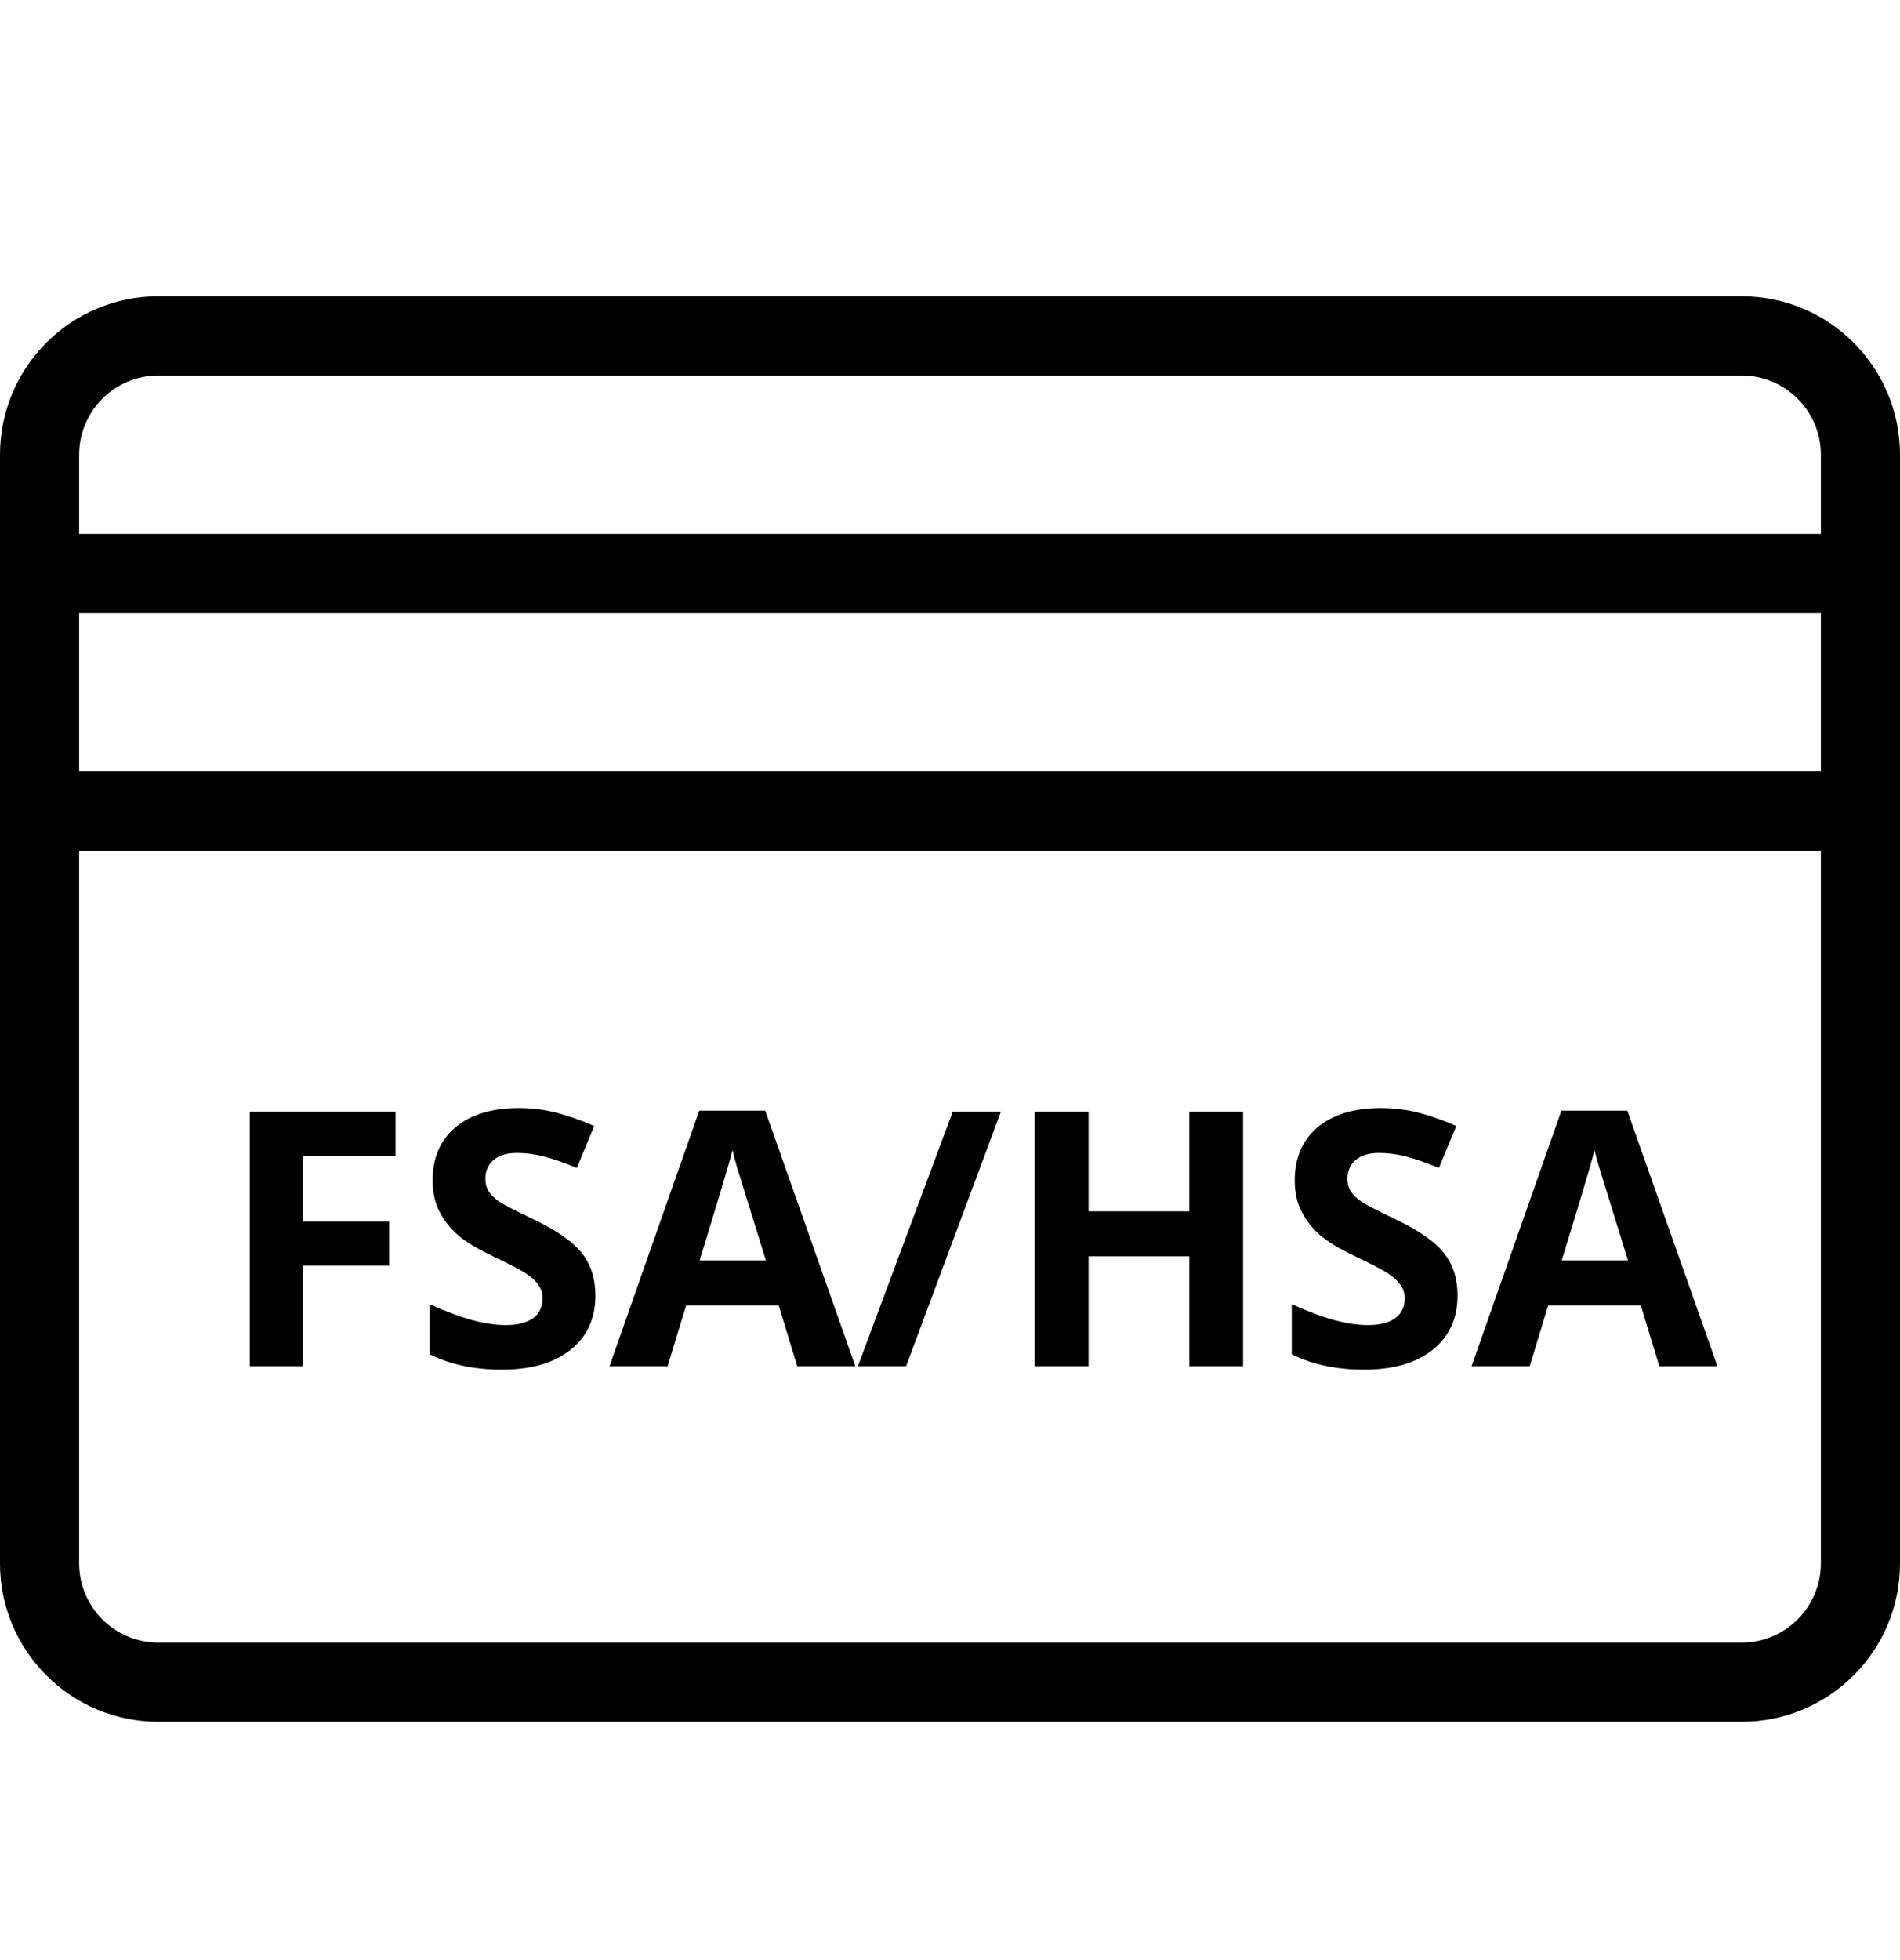
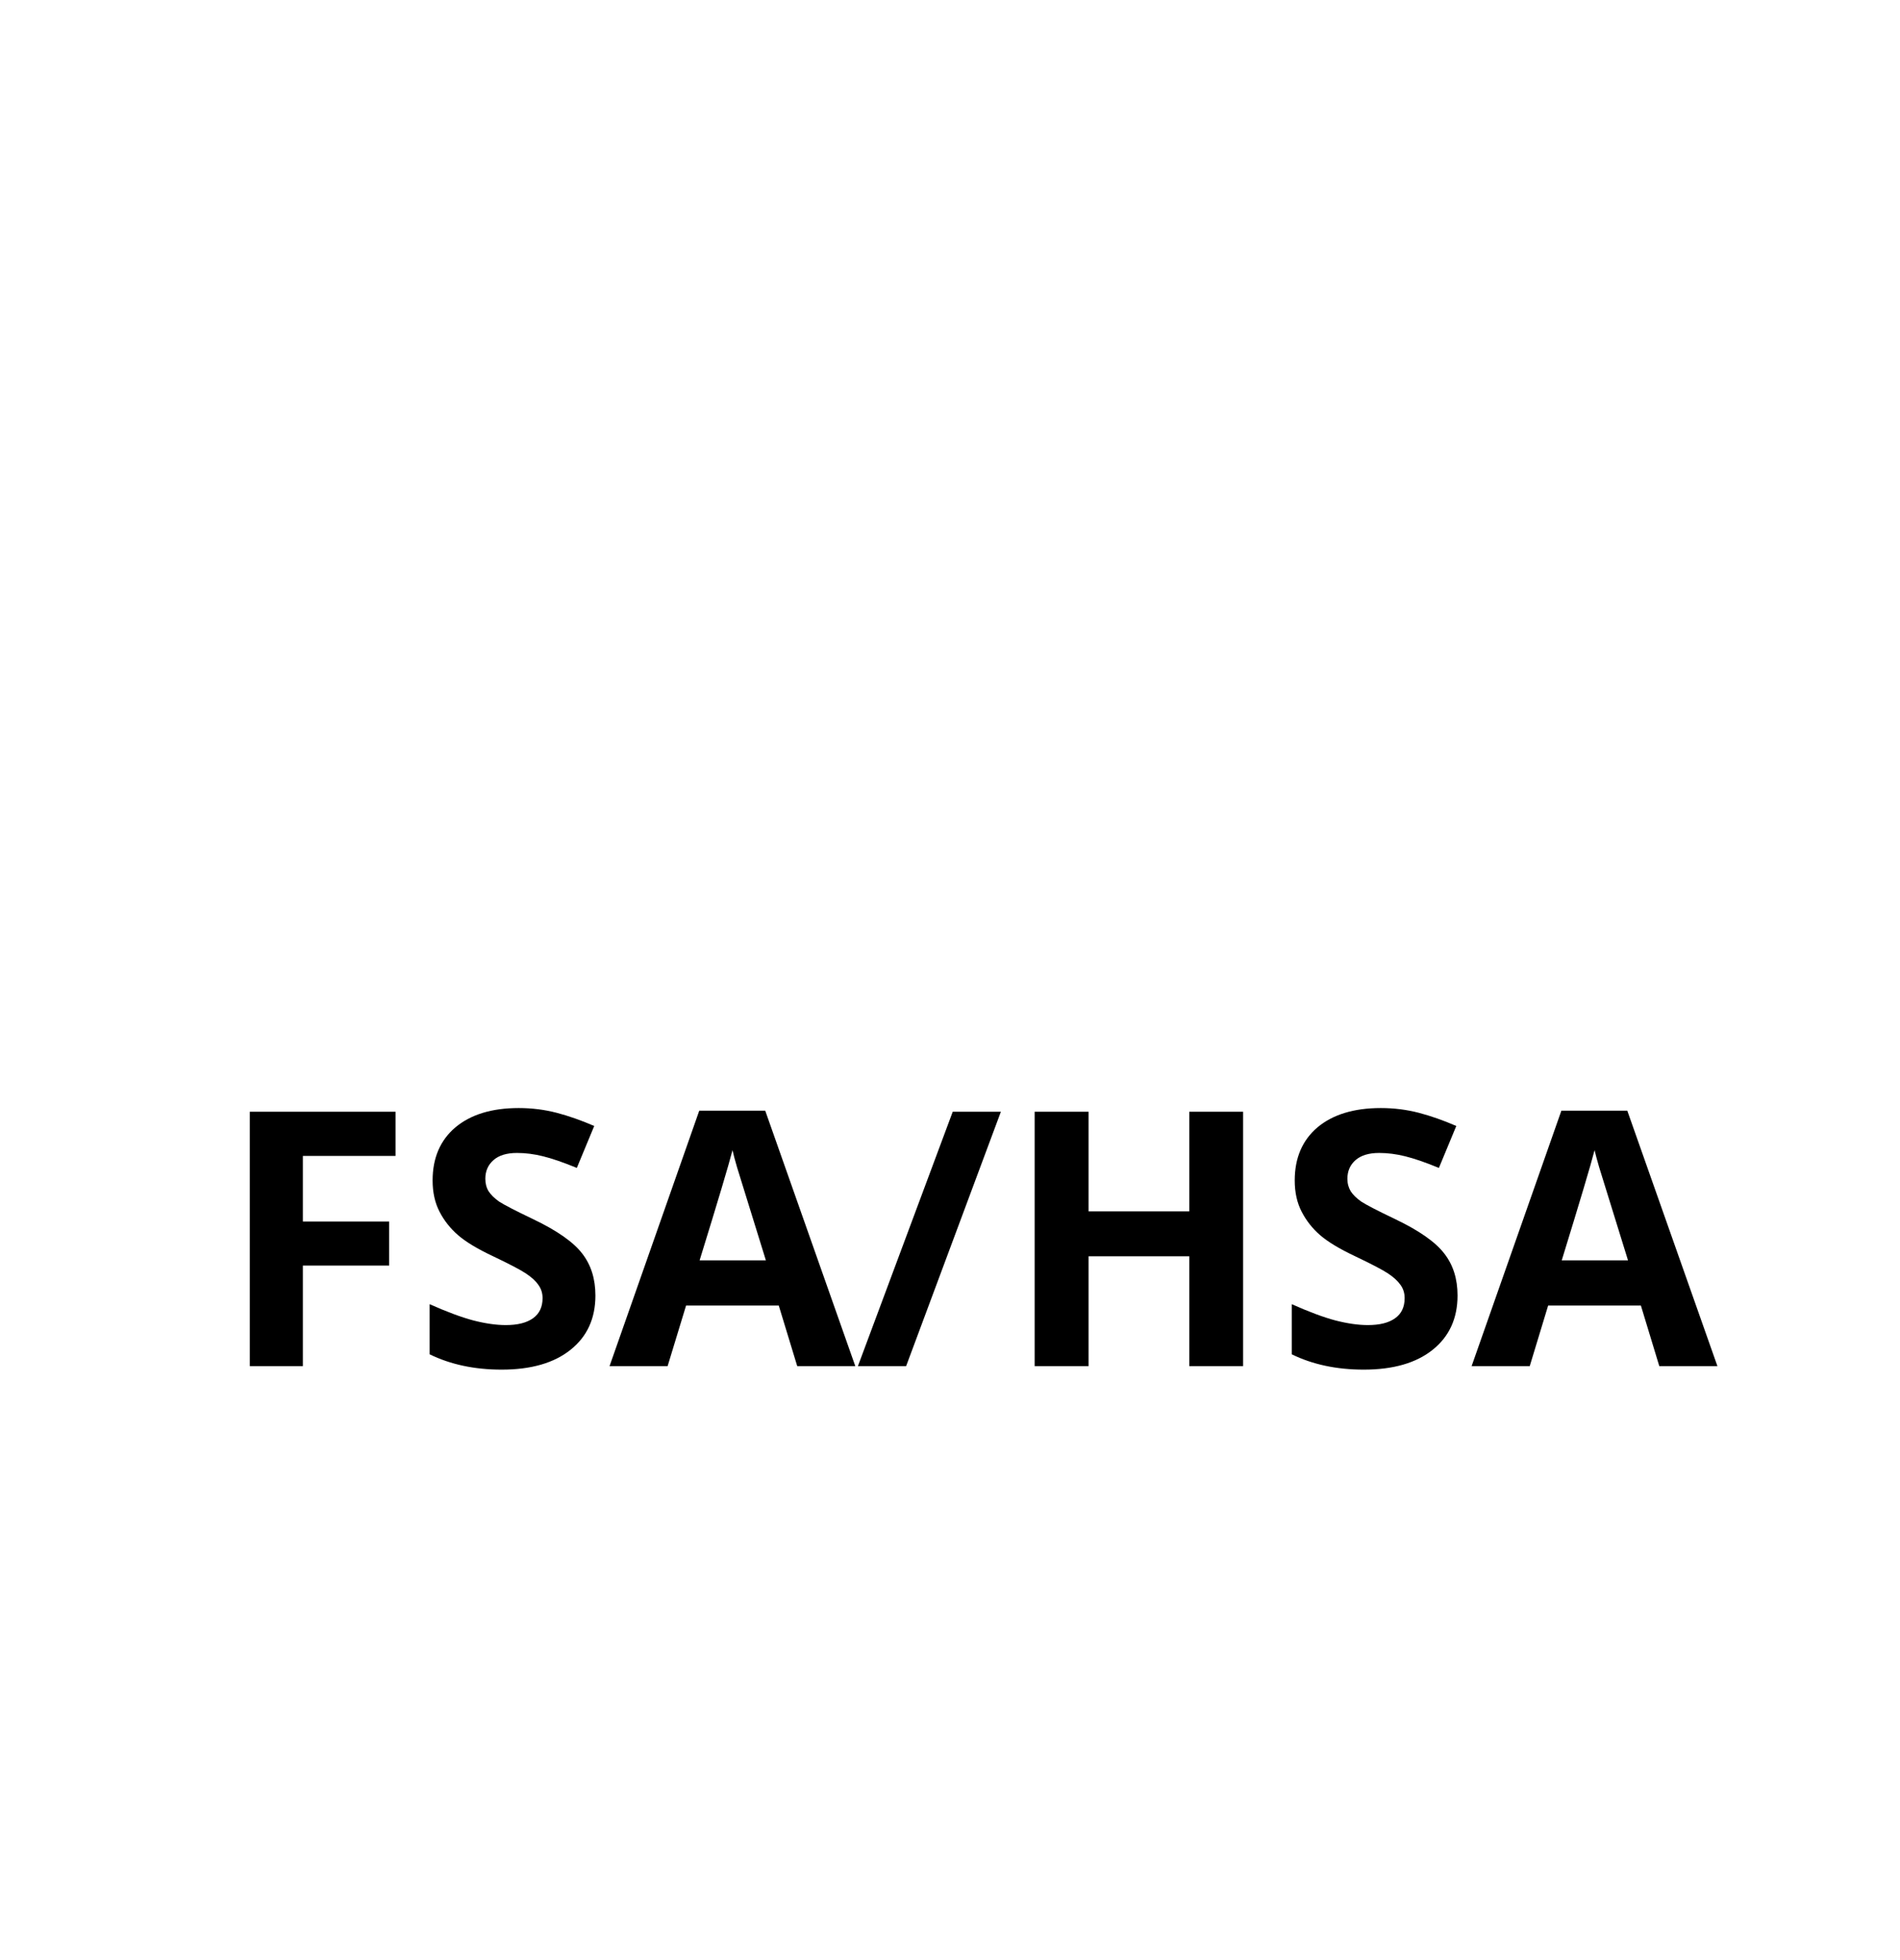
<svg xmlns="http://www.w3.org/2000/svg" width="32" height="33" viewBox="0 0 32 33" fill="none">
-   <path d="M29.333 4.988H2.667C1.194 4.988 0 6.182 0 7.655V26.322C0 27.794 1.194 28.988 2.667 28.988H29.333C30.806 28.988 32 27.794 32 26.322V7.655C32 6.182 30.806 4.988 29.333 4.988ZM30.667 26.322C30.667 27.057 30.069 27.655 29.333 27.655H2.667C1.931 27.655 1.333 27.057 1.333 26.322V14.322H30.667V26.322ZM30.667 12.988H1.333V10.322H30.667V12.988ZM30.667 8.988H1.333V7.655C1.333 6.92 1.931 6.322 2.667 6.322H29.333C30.069 6.322 30.667 6.92 30.667 7.655V8.988Z" fill="black" />
  <path d="M5.101 23H4.207V18.717H6.662V19.461H5.101V20.565H6.554V21.307H5.101V23ZM10.028 21.811C10.028 22.197 9.889 22.502 9.609 22.725C9.332 22.947 8.945 23.059 8.449 23.059C7.992 23.059 7.588 22.973 7.236 22.801V21.957C7.525 22.086 7.77 22.177 7.969 22.23C8.17 22.282 8.354 22.309 8.52 22.309C8.719 22.309 8.871 22.27 8.977 22.194C9.084 22.118 9.138 22.005 9.138 21.855C9.138 21.77 9.114 21.696 9.067 21.632C9.021 21.565 8.951 21.502 8.859 21.441C8.77 21.381 8.585 21.284 8.306 21.151C8.044 21.028 7.848 20.91 7.717 20.797C7.586 20.684 7.481 20.552 7.403 20.401C7.325 20.251 7.286 20.075 7.286 19.874C7.286 19.495 7.414 19.197 7.67 18.98C7.928 18.764 8.283 18.655 8.736 18.655C8.959 18.655 9.171 18.682 9.372 18.734C9.575 18.787 9.787 18.861 10.008 18.957L9.715 19.663C9.486 19.569 9.297 19.504 9.146 19.467C8.998 19.43 8.852 19.411 8.707 19.411C8.535 19.411 8.403 19.451 8.312 19.531C8.22 19.611 8.174 19.716 8.174 19.845C8.174 19.925 8.192 19.995 8.229 20.056C8.267 20.114 8.325 20.172 8.405 20.229C8.487 20.283 8.68 20.383 8.982 20.527C9.383 20.719 9.657 20.911 9.806 21.105C9.954 21.296 10.028 21.531 10.028 21.811ZM13.427 23L13.116 21.98H11.555L11.244 23H10.266L11.777 18.699H12.888L14.405 23H13.427ZM12.899 21.219C12.612 20.295 12.45 19.773 12.413 19.651C12.378 19.53 12.352 19.435 12.337 19.364C12.273 19.614 12.088 20.232 11.783 21.219H12.899ZM16.857 18.717L15.261 23H14.449L16.046 18.717H16.857ZM20.936 23H20.03V21.151H18.334V23H17.426V18.717H18.334V20.395H20.03V18.717H20.936V23ZM24.548 21.811C24.548 22.197 24.408 22.502 24.129 22.725C23.852 22.947 23.465 23.059 22.969 23.059C22.512 23.059 22.107 22.973 21.756 22.801V21.957C22.045 22.086 22.289 22.177 22.488 22.23C22.689 22.282 22.873 22.309 23.039 22.309C23.238 22.309 23.391 22.27 23.496 22.194C23.604 22.118 23.657 22.005 23.657 21.855C23.657 21.77 23.634 21.696 23.587 21.632C23.54 21.565 23.471 21.502 23.379 21.441C23.289 21.381 23.105 21.284 22.825 21.151C22.564 21.028 22.367 20.91 22.236 20.797C22.105 20.684 22.001 20.552 21.923 20.401C21.845 20.251 21.806 20.075 21.806 19.874C21.806 19.495 21.934 19.197 22.189 18.98C22.447 18.764 22.803 18.655 23.256 18.655C23.479 18.655 23.69 18.682 23.892 18.734C24.095 18.787 24.307 18.861 24.527 18.957L24.234 19.663C24.006 19.569 23.816 19.504 23.666 19.467C23.518 19.43 23.371 19.411 23.227 19.411C23.055 19.411 22.923 19.451 22.831 19.531C22.739 19.611 22.693 19.716 22.693 19.845C22.693 19.925 22.712 19.995 22.749 20.056C22.786 20.114 22.845 20.172 22.925 20.229C23.007 20.283 23.199 20.383 23.502 20.527C23.902 20.719 24.177 20.911 24.325 21.105C24.474 21.296 24.548 21.531 24.548 21.811ZM27.946 23L27.636 21.98H26.074L25.764 23H24.785L26.297 18.699H27.407L28.925 23H27.946ZM27.419 21.219C27.132 20.295 26.97 19.773 26.933 19.651C26.898 19.53 26.872 19.435 26.856 19.364C26.792 19.614 26.607 20.232 26.303 21.219H27.419Z" fill="black" />
</svg>